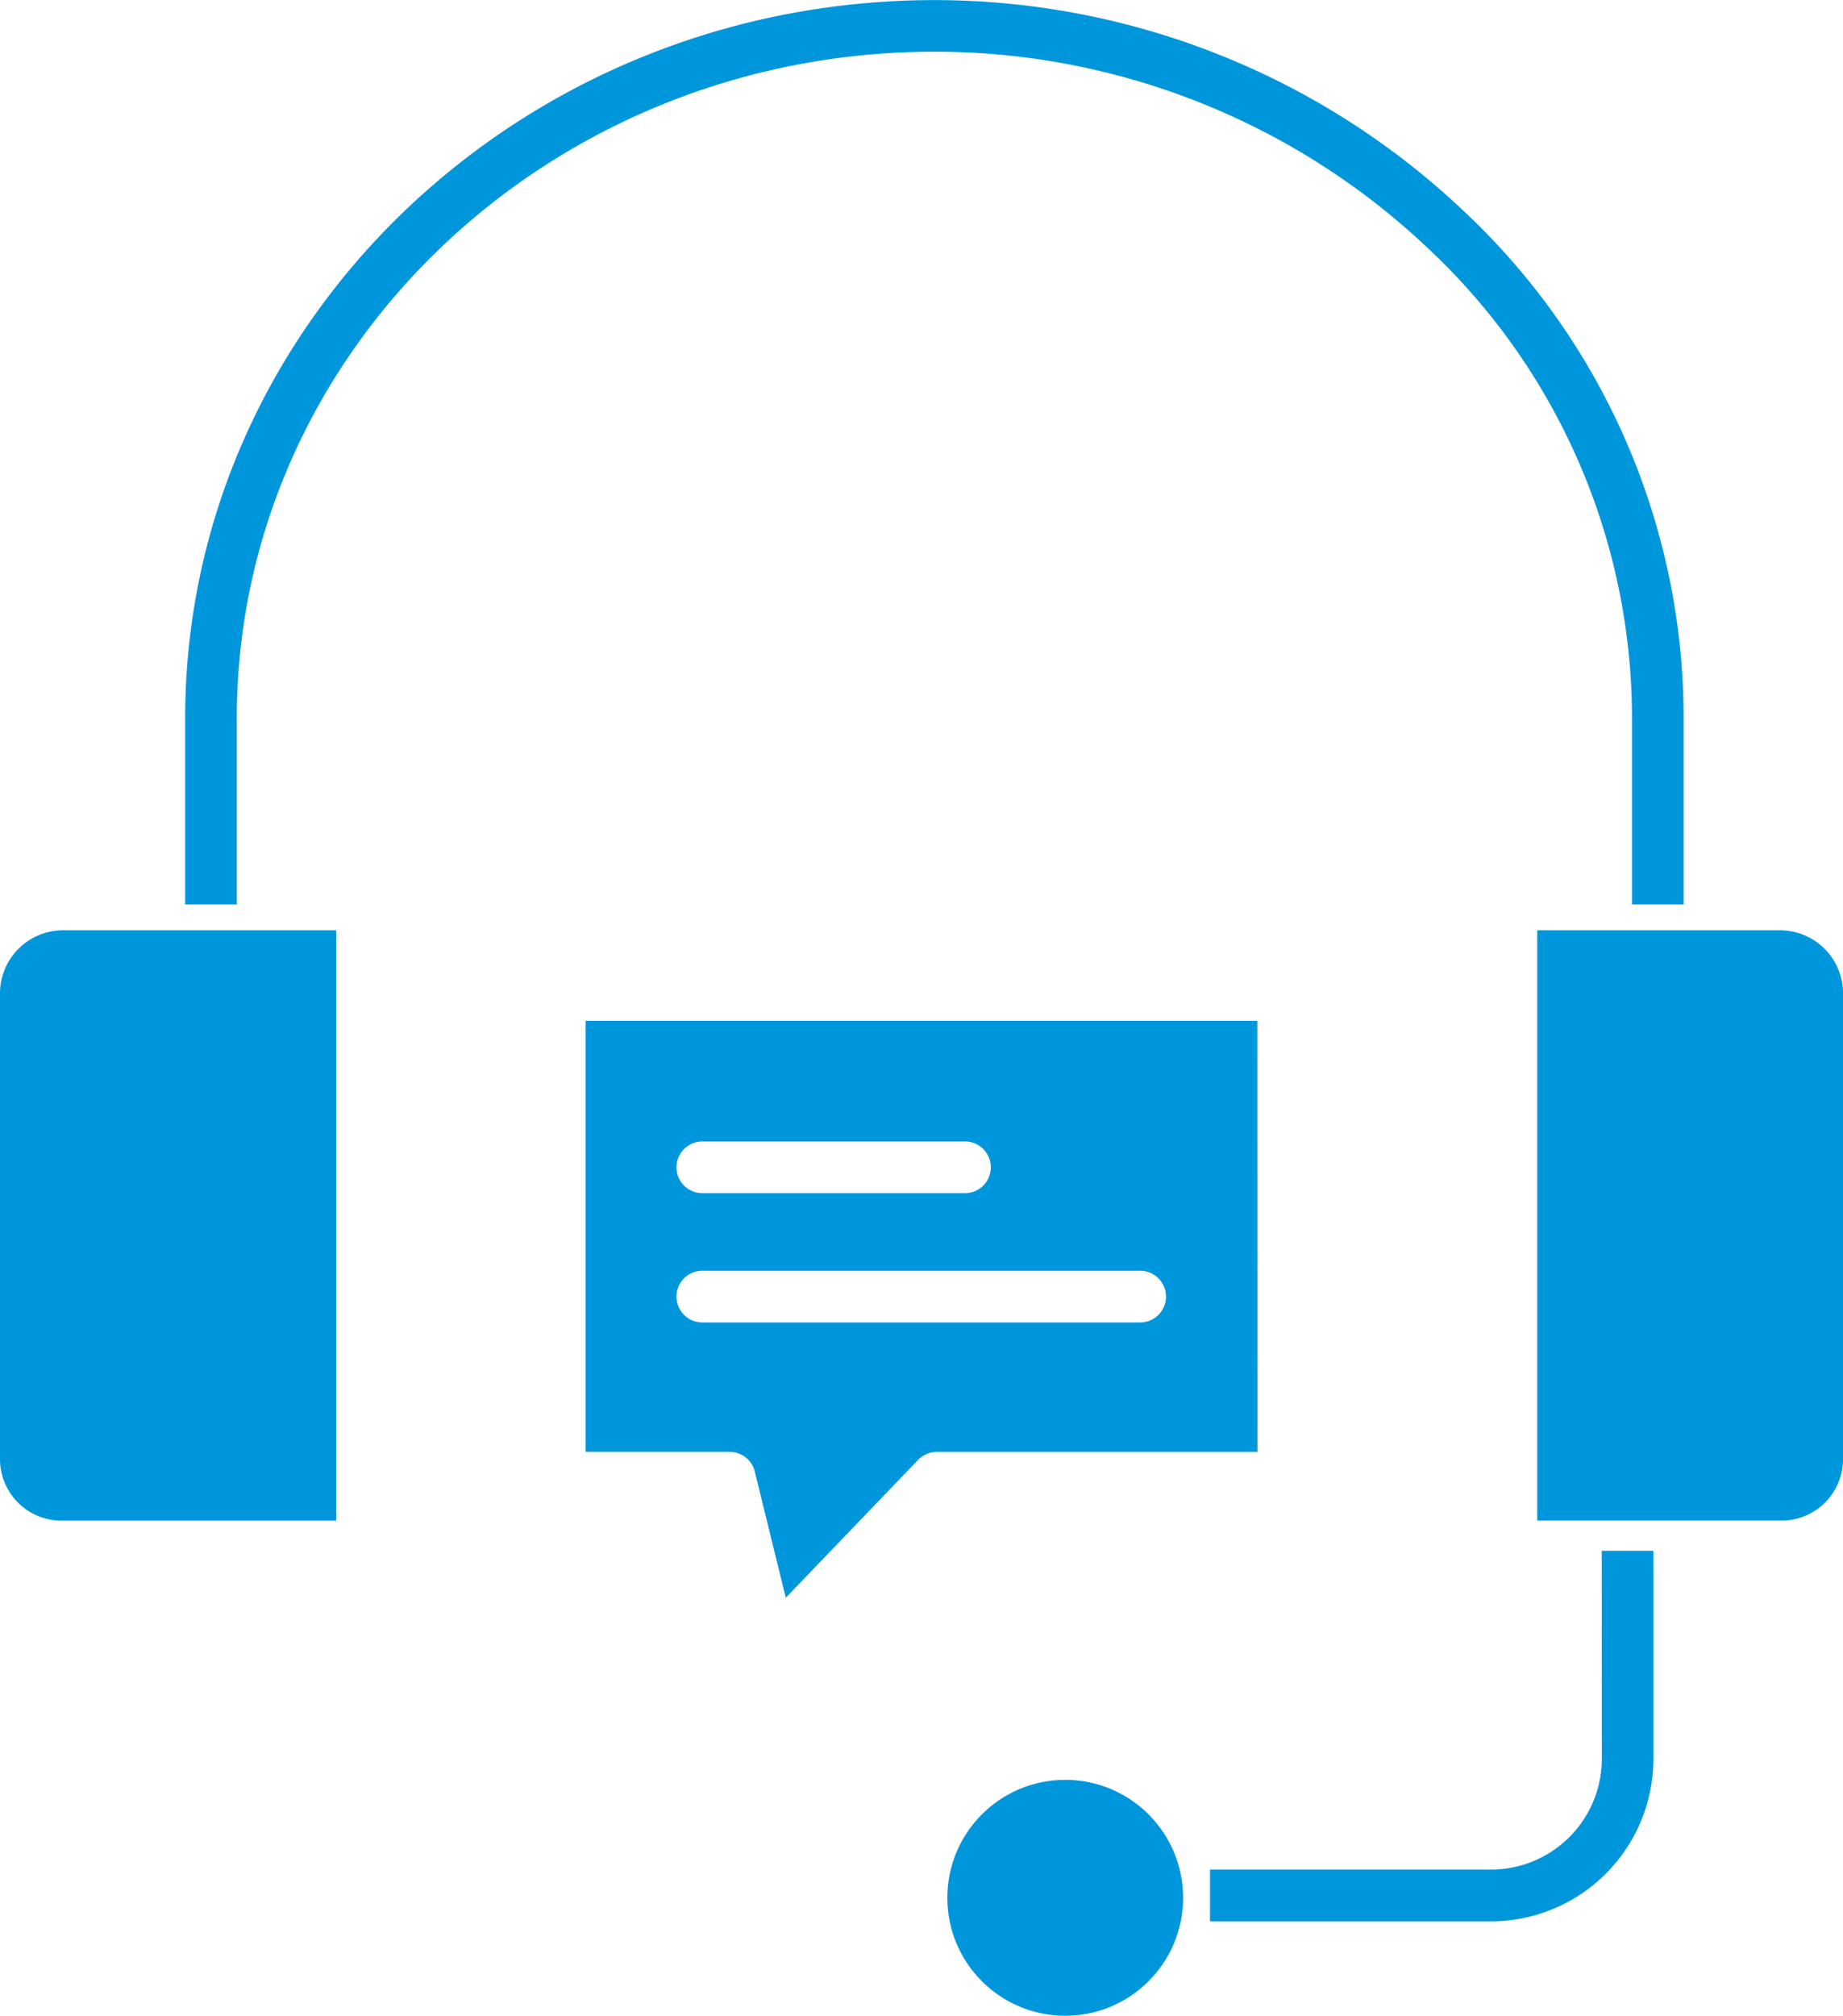
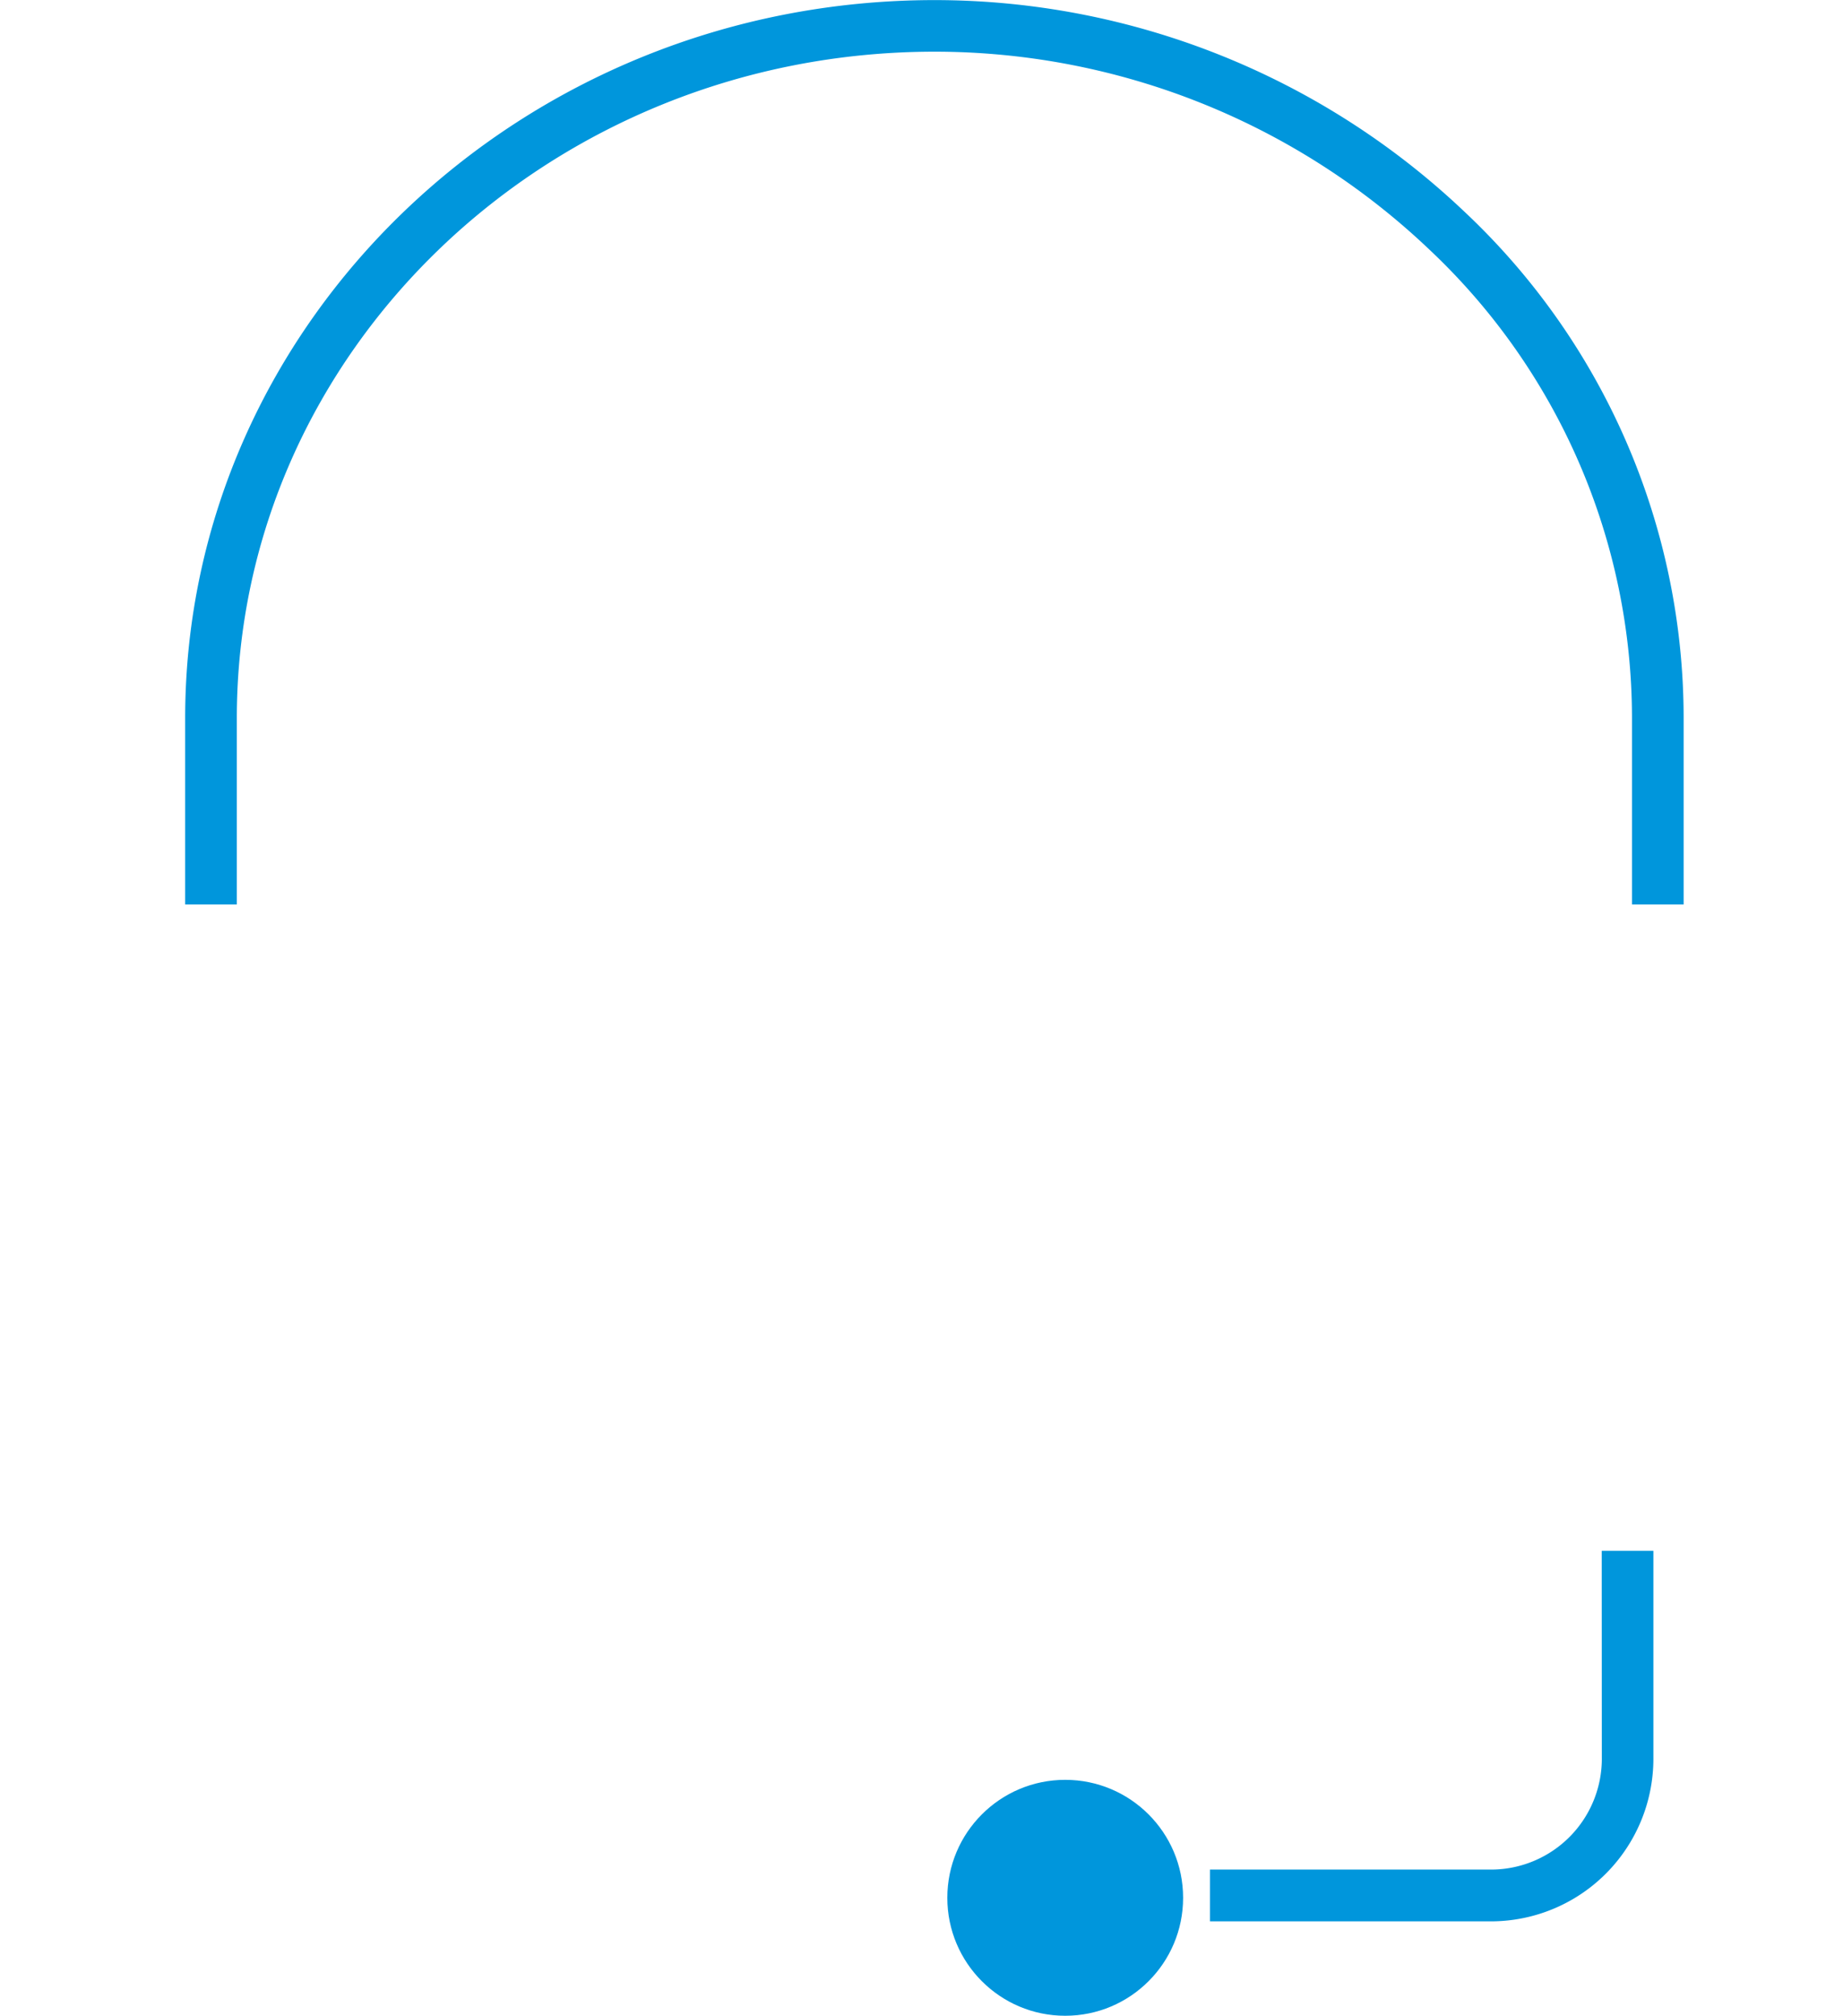
<svg xmlns="http://www.w3.org/2000/svg" width="38.927" height="42.55" viewBox="0 0 38.927 42.55">
  <g id="_1063b41f5005f1a9fd171053852b8e2d" data-name="1063b41f5005f1a9fd171053852b8e2d" transform="translate(-42 -22.083)">
    <path id="Path_9741" data-name="Path 9741" d="M111.259,27.332a13.583,13.583,0,0,1,4.3,9.912v3.931h1.091V37.244a14.664,14.664,0,0,0-4.638-10.7,16.257,16.257,0,0,0-11.176-4.459C92.1,22.083,85,28.884,85,37.244v3.931h1.091V37.244c0-7.758,6.605-14.07,14.741-14.07A15.165,15.165,0,0,1,111.259,27.332Zm3.663,31.837a2.341,2.341,0,0,1-2.319,2.378h-5.957V62.64H112.6a3.433,3.433,0,0,0,3.411-3.47V54.818h-1.091Z" transform="translate(-39.089)" fill="#0096dc" />
    <circle id="Ellipse_474" data-name="Ellipse 474" cx="2.49" cy="2.49" r="2.49" transform="translate(62.009 59.653)" fill="#0096dc" />
-     <path id="Path_9742" data-name="Path 9742" d="M42,239.314v9.875a1.3,1.3,0,0,0,1.3,1.272h5.8V238H43.3a1.332,1.332,0,0,0-1.3,1.314ZM79.628,238H74.469v12.46h5.159a1.3,1.3,0,0,0,1.3-1.272v-9.875A1.332,1.332,0,0,0,79.628,238Zm-11.07,1.91H54.369v9.1h3.042a.541.541,0,0,1,.53.411l.656,2.667,2.8-2.915a.541.541,0,0,1,.394-.163h6.769Zm-11.7,2.547h5.5a.546.546,0,1,1,0,1.091h-5.5a.546.546,0,1,1,0-1.091Zm9.2,3.82h-9.2a.546.546,0,1,1,0-1.091h9.2a.546.546,0,1,1,0,1.091Z" transform="translate(0 -196.279)" fill="#0096dc" />
  </g>
</svg>